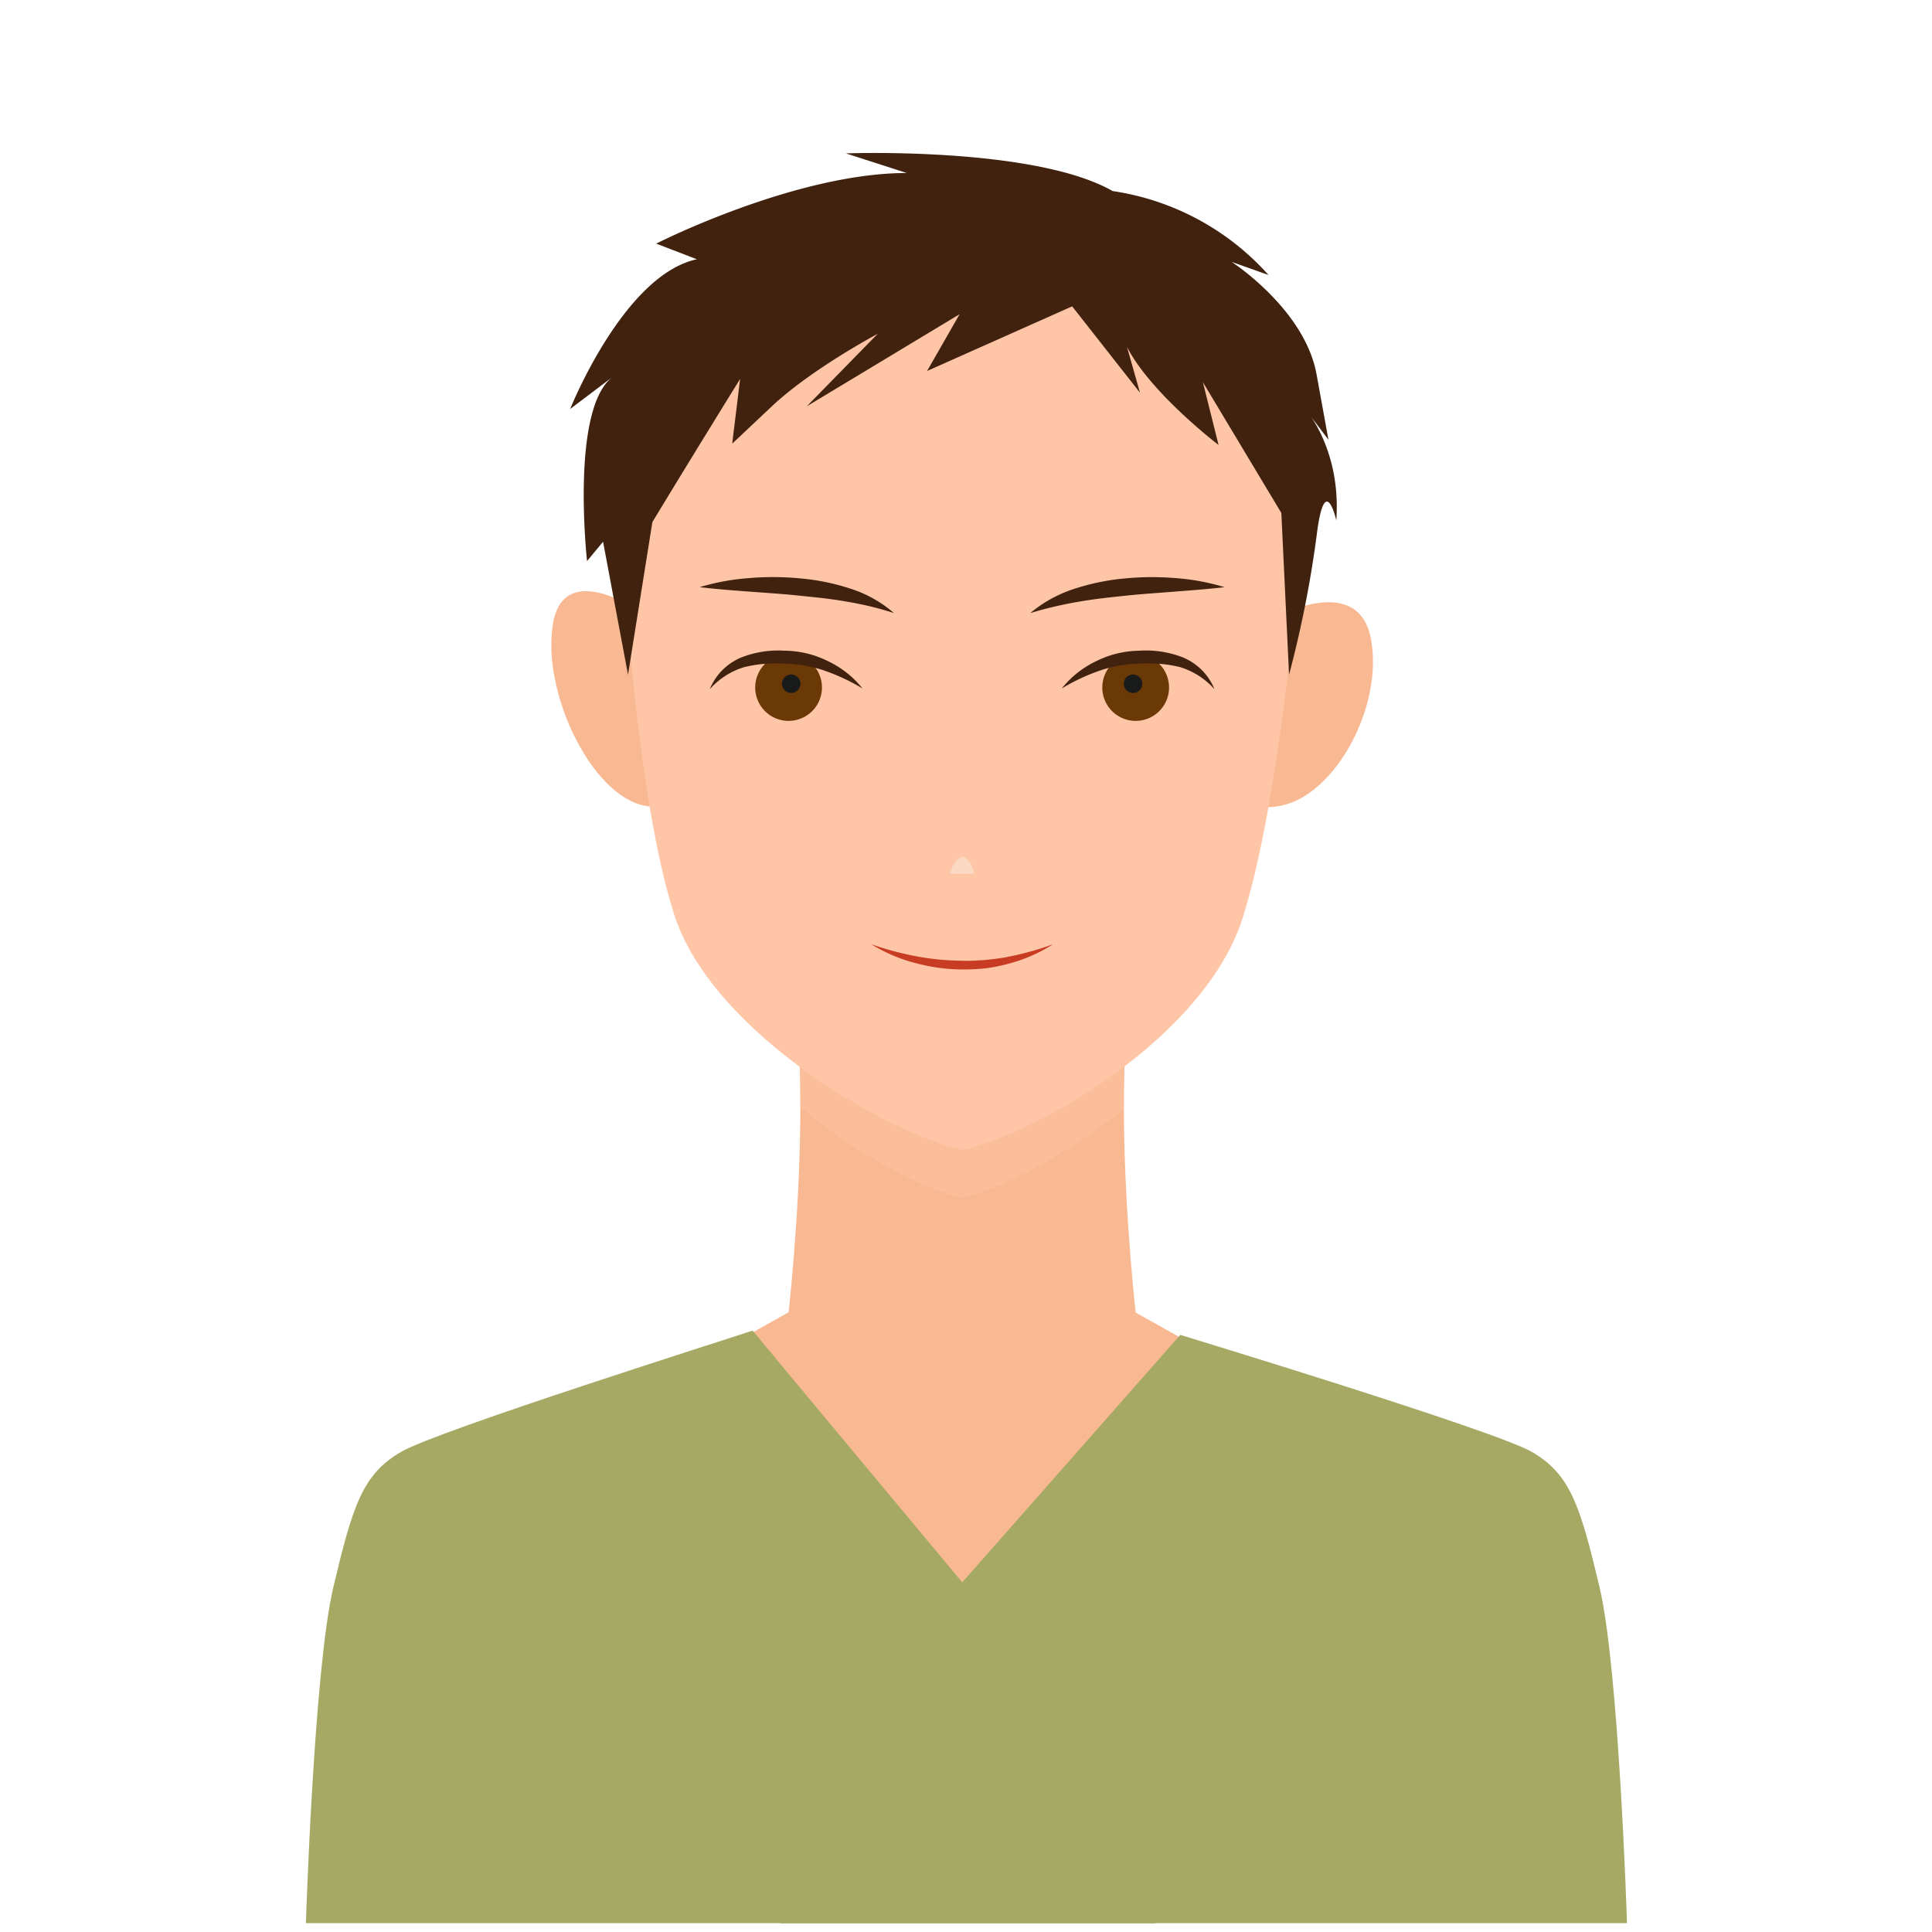
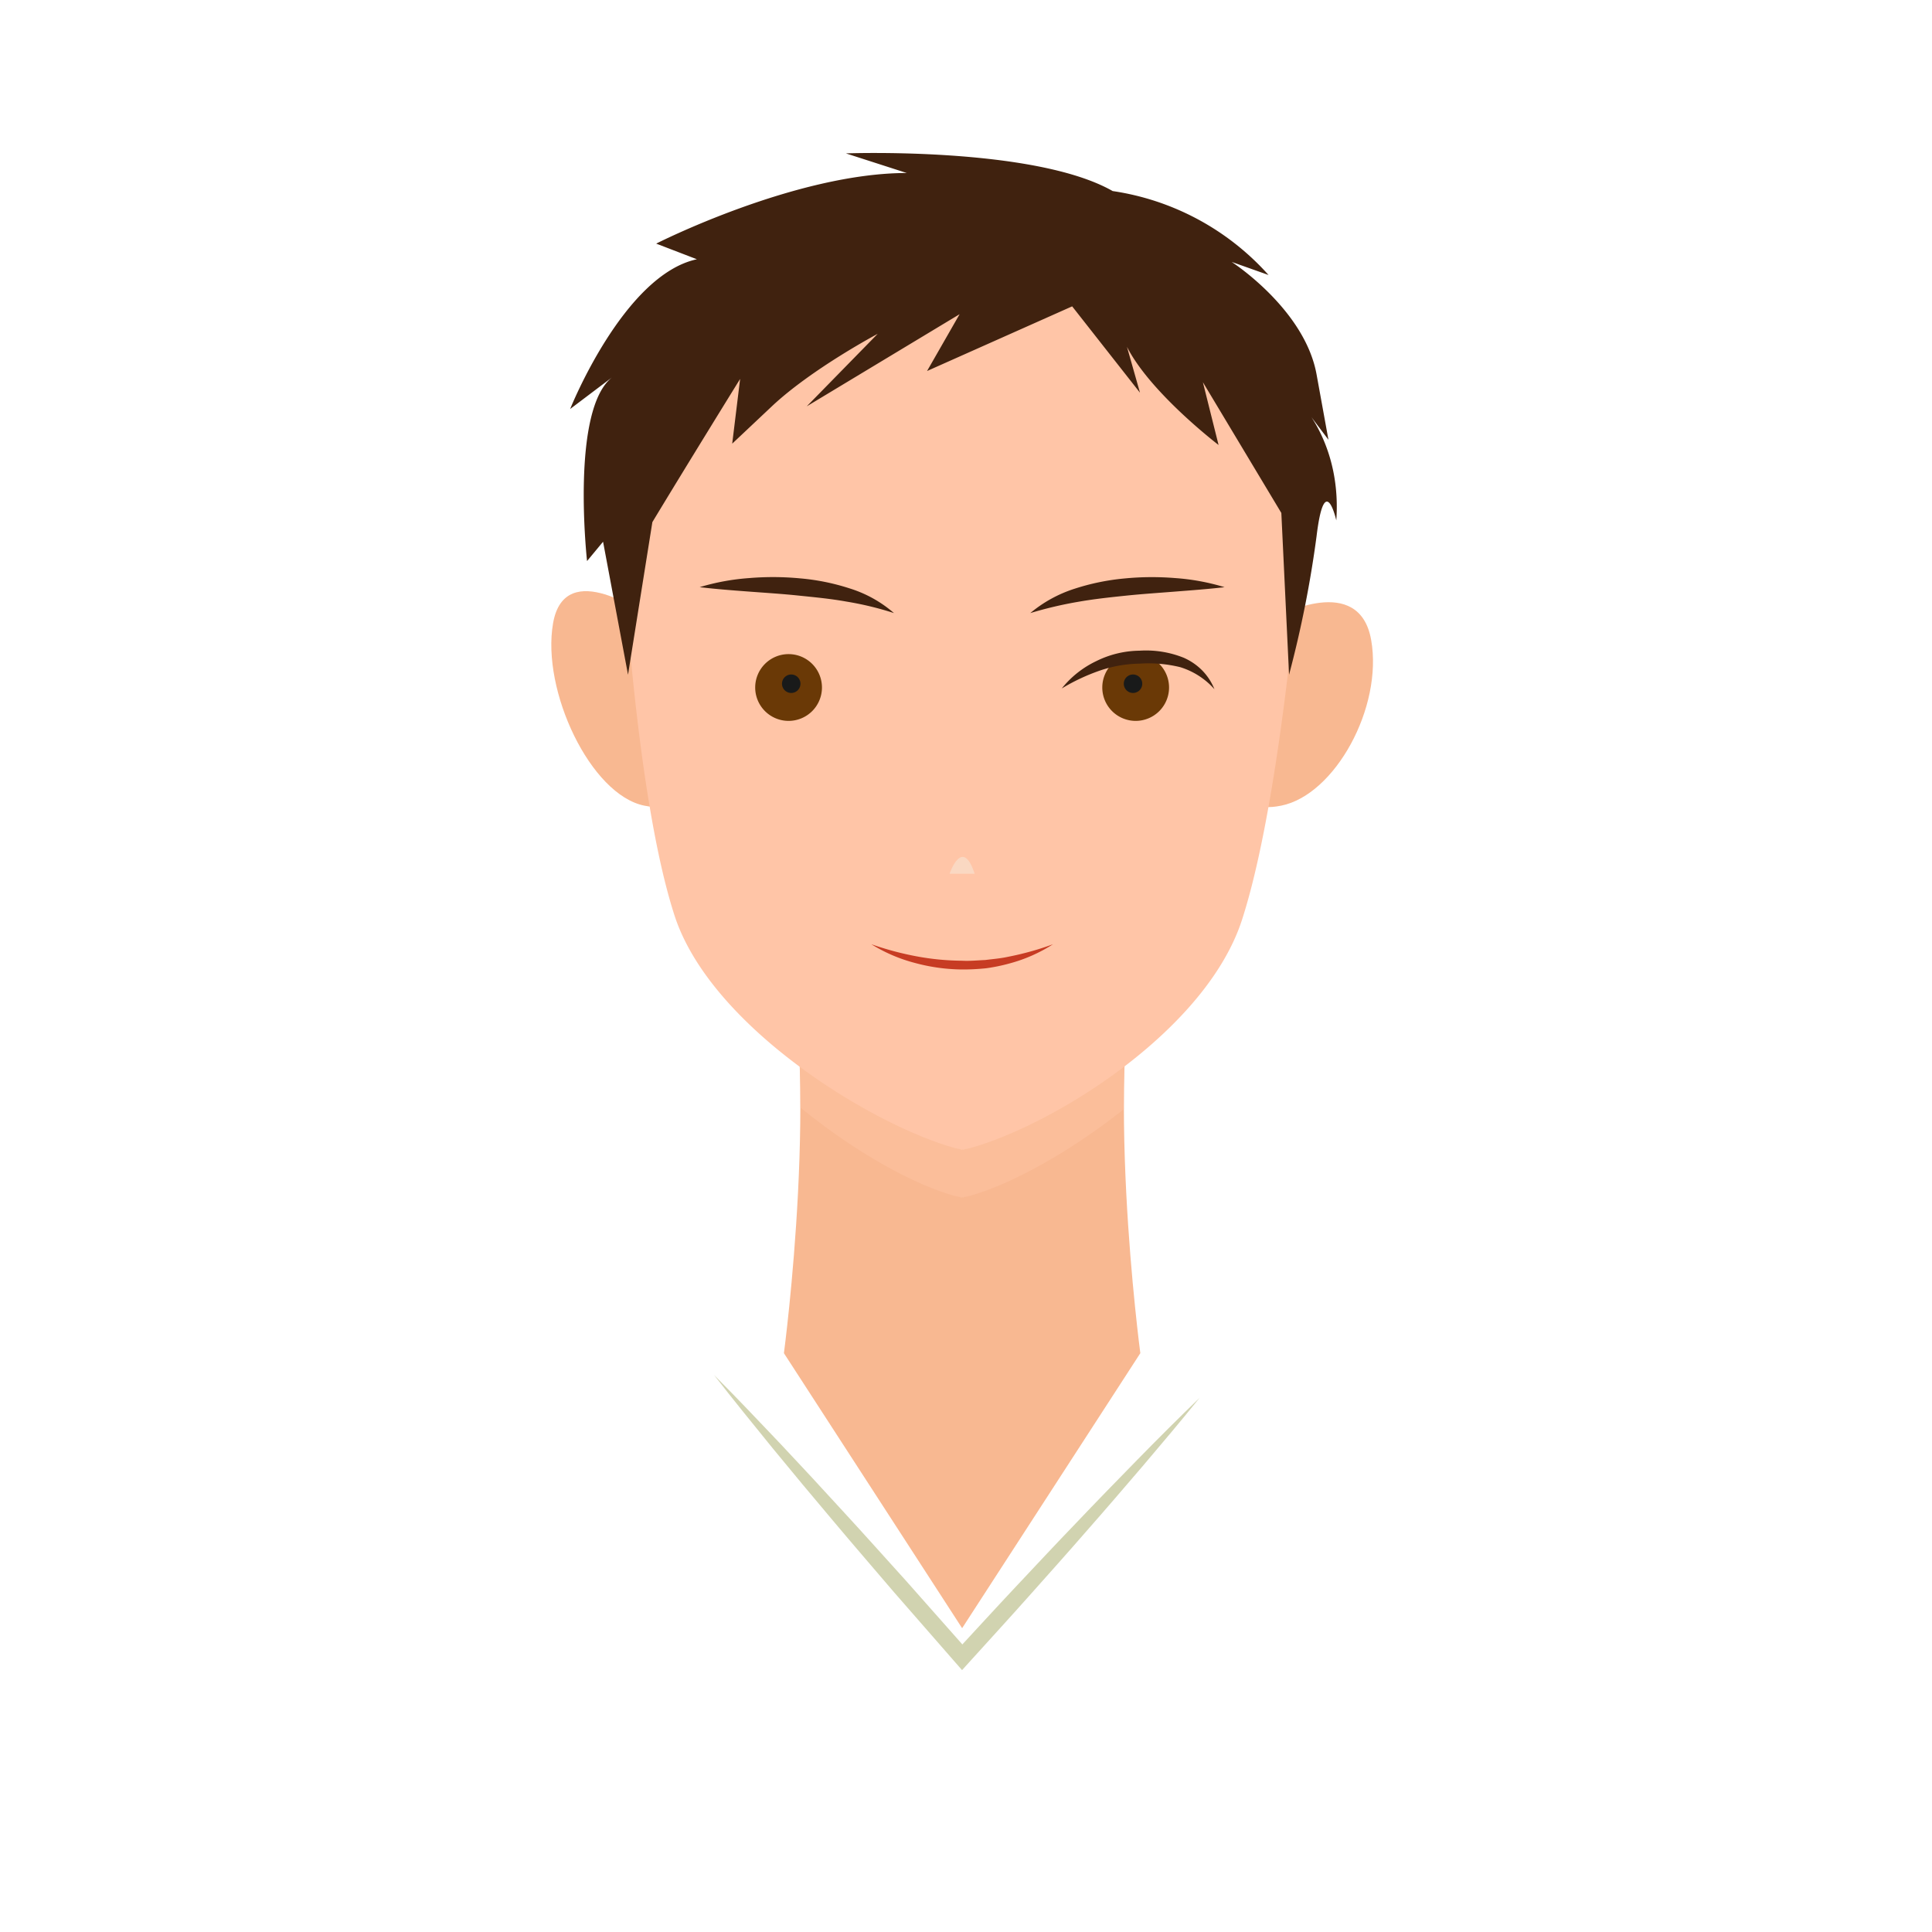
<svg xmlns="http://www.w3.org/2000/svg" id="voice03" width="240" height="240" viewBox="0 0 240 240">
  <rect id="長方形_9" data-name="長方形 9" width="240" height="240" fill="#fff" />
  <g id="グループ_123" data-name="グループ 123" transform="translate(-419.727 -69.037)">
-     <path id="パス_546" data-name="パス 546" d="M569.321,401.759,615.979,369.9l-26.685-14.977H549.185L522.5,369.9l46.657,31.856v.112l.082-.056.082.056Z" transform="translate(-30.022 -123.7)" fill="#f8b891" />
    <path id="パス_547" data-name="パス 547" d="M612.716,267.442l-22.389,3.338-22.389-3.338c5.006,17.243.252,52.843.252,52.843l22.138,34.162,22.137-34.162S607.71,284.685,612.716,267.442Z" transform="translate(-51.082 -83.152)" fill="#f8b891" />
    <path id="パス_548" data-name="パス 548" d="M612.716,266.784l-22.389,3.338-22.389-3.338c1.762,6.067,2.314,14.407,2.291,22.669,6.611,5.415,13.907,9.509,19.059,10.958a7.811,7.811,0,0,0,.838.178v.063c.069-.009.134-.022.2-.032.068.01.133.023.2.032v-.063a7.806,7.806,0,0,0,.837-.178c5.086-1.43,12.387-5.439,19.06-10.75C610.393,281.331,610.94,272.9,612.716,266.784Z" transform="translate(-51.082 -82.847)" fill="#ffc5a7" opacity="0.43" style="mix-blend-mode: multiply;isolation: isolate" />
    <g id="グループ_111" data-name="グループ 111" transform="translate(488.207 142.473)">
-       <path id="パス_549" data-name="パス 549" d="M526.466,192.6s-10.221-7.52-11.7.862,4.662,21.344,11.337,22.683,1.539-5.258,1.539-5.258Z" transform="translate(-514.538 -189.499)" fill="#f8b891" />
+       <path id="パス_549" data-name="パス 549" d="M526.466,192.6s-10.221-7.52-11.7.862,4.662,21.344,11.337,22.683,1.539-5.258,1.539-5.258" transform="translate(-514.538 -189.499)" fill="#f8b891" />
      <path id="パス_550" data-name="パス 550" d="M680.217,193.786s10.061-5.427,11.544,2.956-4.5,19.251-11.176,20.589-1.539-5.258-1.539-5.258Z" transform="translate(-589.911 -190.686)" fill="#f8b891" />
    </g>
    <path id="パス_551" data-name="パス 551" d="M572.907,94.873v-.021l-.2.011-.2-.011v.021c-40.412,1.842-42.7,33.953-42.7,33.953s1.31,39.123,7.111,57.076c4.429,13.706,24.287,25.941,34.753,28.885a7.836,7.836,0,0,0,.837.178v.063c.069-.009.134-.022.2-.032.068.01.133.023.2.032v-.063a7.811,7.811,0,0,0,.838-.178c10.466-2.944,29.251-14.642,33.68-28.348,5.8-17.953,8.184-57.612,8.184-57.612S613.319,96.715,572.907,94.873Z" transform="translate(-33.406 -3.159)" fill="#ffc5a7" />
    <path id="パス_552" data-name="パス 552" d="M581.272,107.093l-18.026,8.032,4.044-7.057L548.3,119.514l8.815-9.009s-8.23,4.373-13.152,9.009l-4.922,4.636.983-8.041s-6.433,10.392-10.9,17.787l-3.025,18.958-3.1-16.521-1.989,2.4s-2.1-18.891,3.173-22.87l-5.271,3.98s6.635-16.65,15.743-18.6L529.6,99.3s17.246-8.772,31.127-8.772l-7.56-2.436s23.391-.876,33.138,4.679a32.289,32.289,0,0,1,19.362,10.428l-4.58-1.625s9.068,5.848,10.545,13.97l1.476,8.122-3.125-4.149s4.755,5.068,4.1,14.165c0,0-1.445-6.4-2.455,2a137.269,137.269,0,0,1-3.413,17.17l-.959-20.094-9.746-16.244,1.949,7.8s-12.346-9.422-12.346-15.595l2.584,9.1Z" transform="translate(-28.357)" fill="#40220f" />
    <g id="グループ_122" data-name="グループ 122" transform="translate(506.645 140.725)">
      <g id="グループ_112" data-name="グループ 112" transform="translate(0 0)">
        <path id="パス_553" data-name="パス 553" d="M548.905,187.492a28.242,28.242,0,0,1,6.159-1.129,35.7,35.7,0,0,1,6.268.033,27.58,27.58,0,0,1,6.189,1.247,15.3,15.3,0,0,1,5.517,3.068,40.508,40.508,0,0,0-5.928-1.431c-1.971-.356-3.977-.54-5.978-.748s-4.026-.334-6.06-.487S550.992,187.739,548.905,187.492Z" transform="translate(-548.905 -186.241)" fill="#40220f" />
        <path id="パス_554" data-name="パス 554" d="M649.585,187.5c-2.086.241-4.128.388-6.162.549s-4.05.293-6.053.5-4,.421-5.975.769a49.505,49.505,0,0,0-5.943,1.4,16.329,16.329,0,0,1,5.529-3.034,28.477,28.477,0,0,1,6.181-1.268,35.431,35.431,0,0,1,6.266-.049A27.669,27.669,0,0,1,649.585,187.5Z" transform="translate(-584.384 -186.246)" fill="#40220f" />
      </g>
      <path id="パス_555" data-name="パス 555" d="M606.765,253.124s1.582-4.7,3.116,0Z" transform="translate(-575.723 -216.273)" fill="#fad8c2" style="mix-blend-mode: multiply;isolation: isolate" />
      <g id="グループ_121" data-name="グループ 121" transform="translate(1.255 9.136)">
        <g id="グループ_116" data-name="グループ 116">
          <g id="グループ_113" data-name="グループ 113" transform="translate(5.64 0.433)">
            <path id="パス_556" data-name="パス 556" d="M570.051,208.224a4.147,4.147,0,1,0-4.147,4.147A4.147,4.147,0,0,0,570.051,208.224Z" transform="translate(-561.757 -204.077)" fill="#6a3906" />
            <path id="パス_557" data-name="パス 557" d="M570.256,209.942a1.147,1.147,0,1,0-1.147,1.147A1.147,1.147,0,0,0,570.256,209.942Z" transform="translate(-564.633 -206.264)" fill="#191a1a" />
          </g>
          <g id="グループ_115" data-name="グループ 115">
            <g id="グループ_114" data-name="グループ 114">
-               <path id="パス_558" data-name="パス 558" d="M570.211,207.967a24.842,24.842,0,0,0-4.742-2.221,16.083,16.083,0,0,0-4.957-.861,16.564,16.564,0,0,0-5.013.439,9.356,9.356,0,0,0-4.255,2.738,7.138,7.138,0,0,1,1.489-2.3,7.446,7.446,0,0,1,2.328-1.608,12.55,12.55,0,0,1,5.489-.876,12.361,12.361,0,0,1,5.4,1.309A12.152,12.152,0,0,1,570.211,207.967Z" transform="translate(-551.244 -203.269)" fill="#40220f" />
-             </g>
+               </g>
          </g>
        </g>
        <g id="グループ_120" data-name="グループ 120" transform="translate(43.725)">
          <g id="グループ_117" data-name="グループ 117" transform="translate(5.032 0.433)">
            <path id="パス_559" data-name="パス 559" d="M642.121,208.224a4.147,4.147,0,1,1,4.147,4.147A4.147,4.147,0,0,1,642.121,208.224Z" transform="translate(-642.121 -204.077)" fill="#6a3906" />
            <path id="パス_560" data-name="パス 560" d="M647.1,209.942a1.147,1.147,0,1,1,1.147,1.147A1.147,1.147,0,0,1,647.1,209.942Z" transform="translate(-644.429 -206.264)" fill="#191a1a" />
          </g>
          <g id="グループ_119" data-name="グループ 119">
            <g id="グループ_118" data-name="グループ 118">
              <path id="パス_561" data-name="パス 561" d="M632.742,207.967A12.152,12.152,0,0,1,637,204.585a12.36,12.36,0,0,1,5.4-1.309,12.55,12.55,0,0,1,5.489.876,7.446,7.446,0,0,1,2.328,1.608,7.138,7.138,0,0,1,1.489,2.3,9.353,9.353,0,0,0-4.255-2.738,16.564,16.564,0,0,0-5.013-.439,16.083,16.083,0,0,0-4.957.861A24.84,24.84,0,0,0,632.742,207.967Z" transform="translate(-632.742 -203.269)" fill="#40220f" />
            </g>
          </g>
        </g>
      </g>
      <path id="パス_562" data-name="パス 562" d="M588.643,271.248a37.81,37.81,0,0,0,5.6,1.5,31.964,31.964,0,0,0,5.7.55c.954.052,1.9-.049,2.855-.089.944-.122,1.9-.193,2.833-.4a36.437,36.437,0,0,0,5.576-1.554,19.167,19.167,0,0,1-5.387,2.379,22.229,22.229,0,0,1-2.914.6,27.163,27.163,0,0,1-2.974.151,23.137,23.137,0,0,1-5.875-.813A19.624,19.624,0,0,1,588.643,271.248Z" transform="translate(-567.323 -225.641)" fill="#c73c23" />
    </g>
-     <path id="パス_563" data-name="パス 563" d="M621.838,434.314s-1-31.595-3.412-41.741-3.619-14.04-8.445-16.821c-4.6-2.652-43.612-14.506-43.636-14.514-.006.026-27.086,30.742-27.086,30.742s-26.022-31.208-26.04-31.278c-2.59.889-38.968,12.36-43.636,15.05-4.826,2.781-6.033,6.675-8.445,16.821s-3.411,41.741-3.411,41.741h58.949v.034h46.582v-.034Z" transform="translate(0 -126.377)" fill="#a5a963" />
    <path id="パス_564" data-name="パス 564" d="M552.244,371c2.753,2.759,5.427,5.587,8.11,8.408l3.987,4.263,3.953,4.294c2.64,2.858,5.224,5.765,7.838,8.646l7.735,8.737-1.589-.016c2.475-2.669,4.927-5.36,7.422-8.011s4.979-5.313,7.506-7.934c2.509-2.638,5.053-5.244,7.6-7.848s5.125-5.179,7.751-7.71c-2.289,2.84-4.642,5.621-7,8.4-2.368,2.767-4.74,5.532-7.146,8.264-2.388,2.75-4.821,5.458-7.24,8.177s-4.885,5.4-7.325,8.1l-.8.886-.788-.9-7.676-8.79c-2.524-2.96-5.076-5.9-7.573-8.879l-3.752-4.47-3.719-4.5C557.091,377.1,554.628,374.083,552.244,371Z" transform="translate(-43.808 -131.15)" fill="#a5a963" opacity="0.5" style="mix-blend-mode: multiply;isolation: isolate" />
  </g>
</svg>